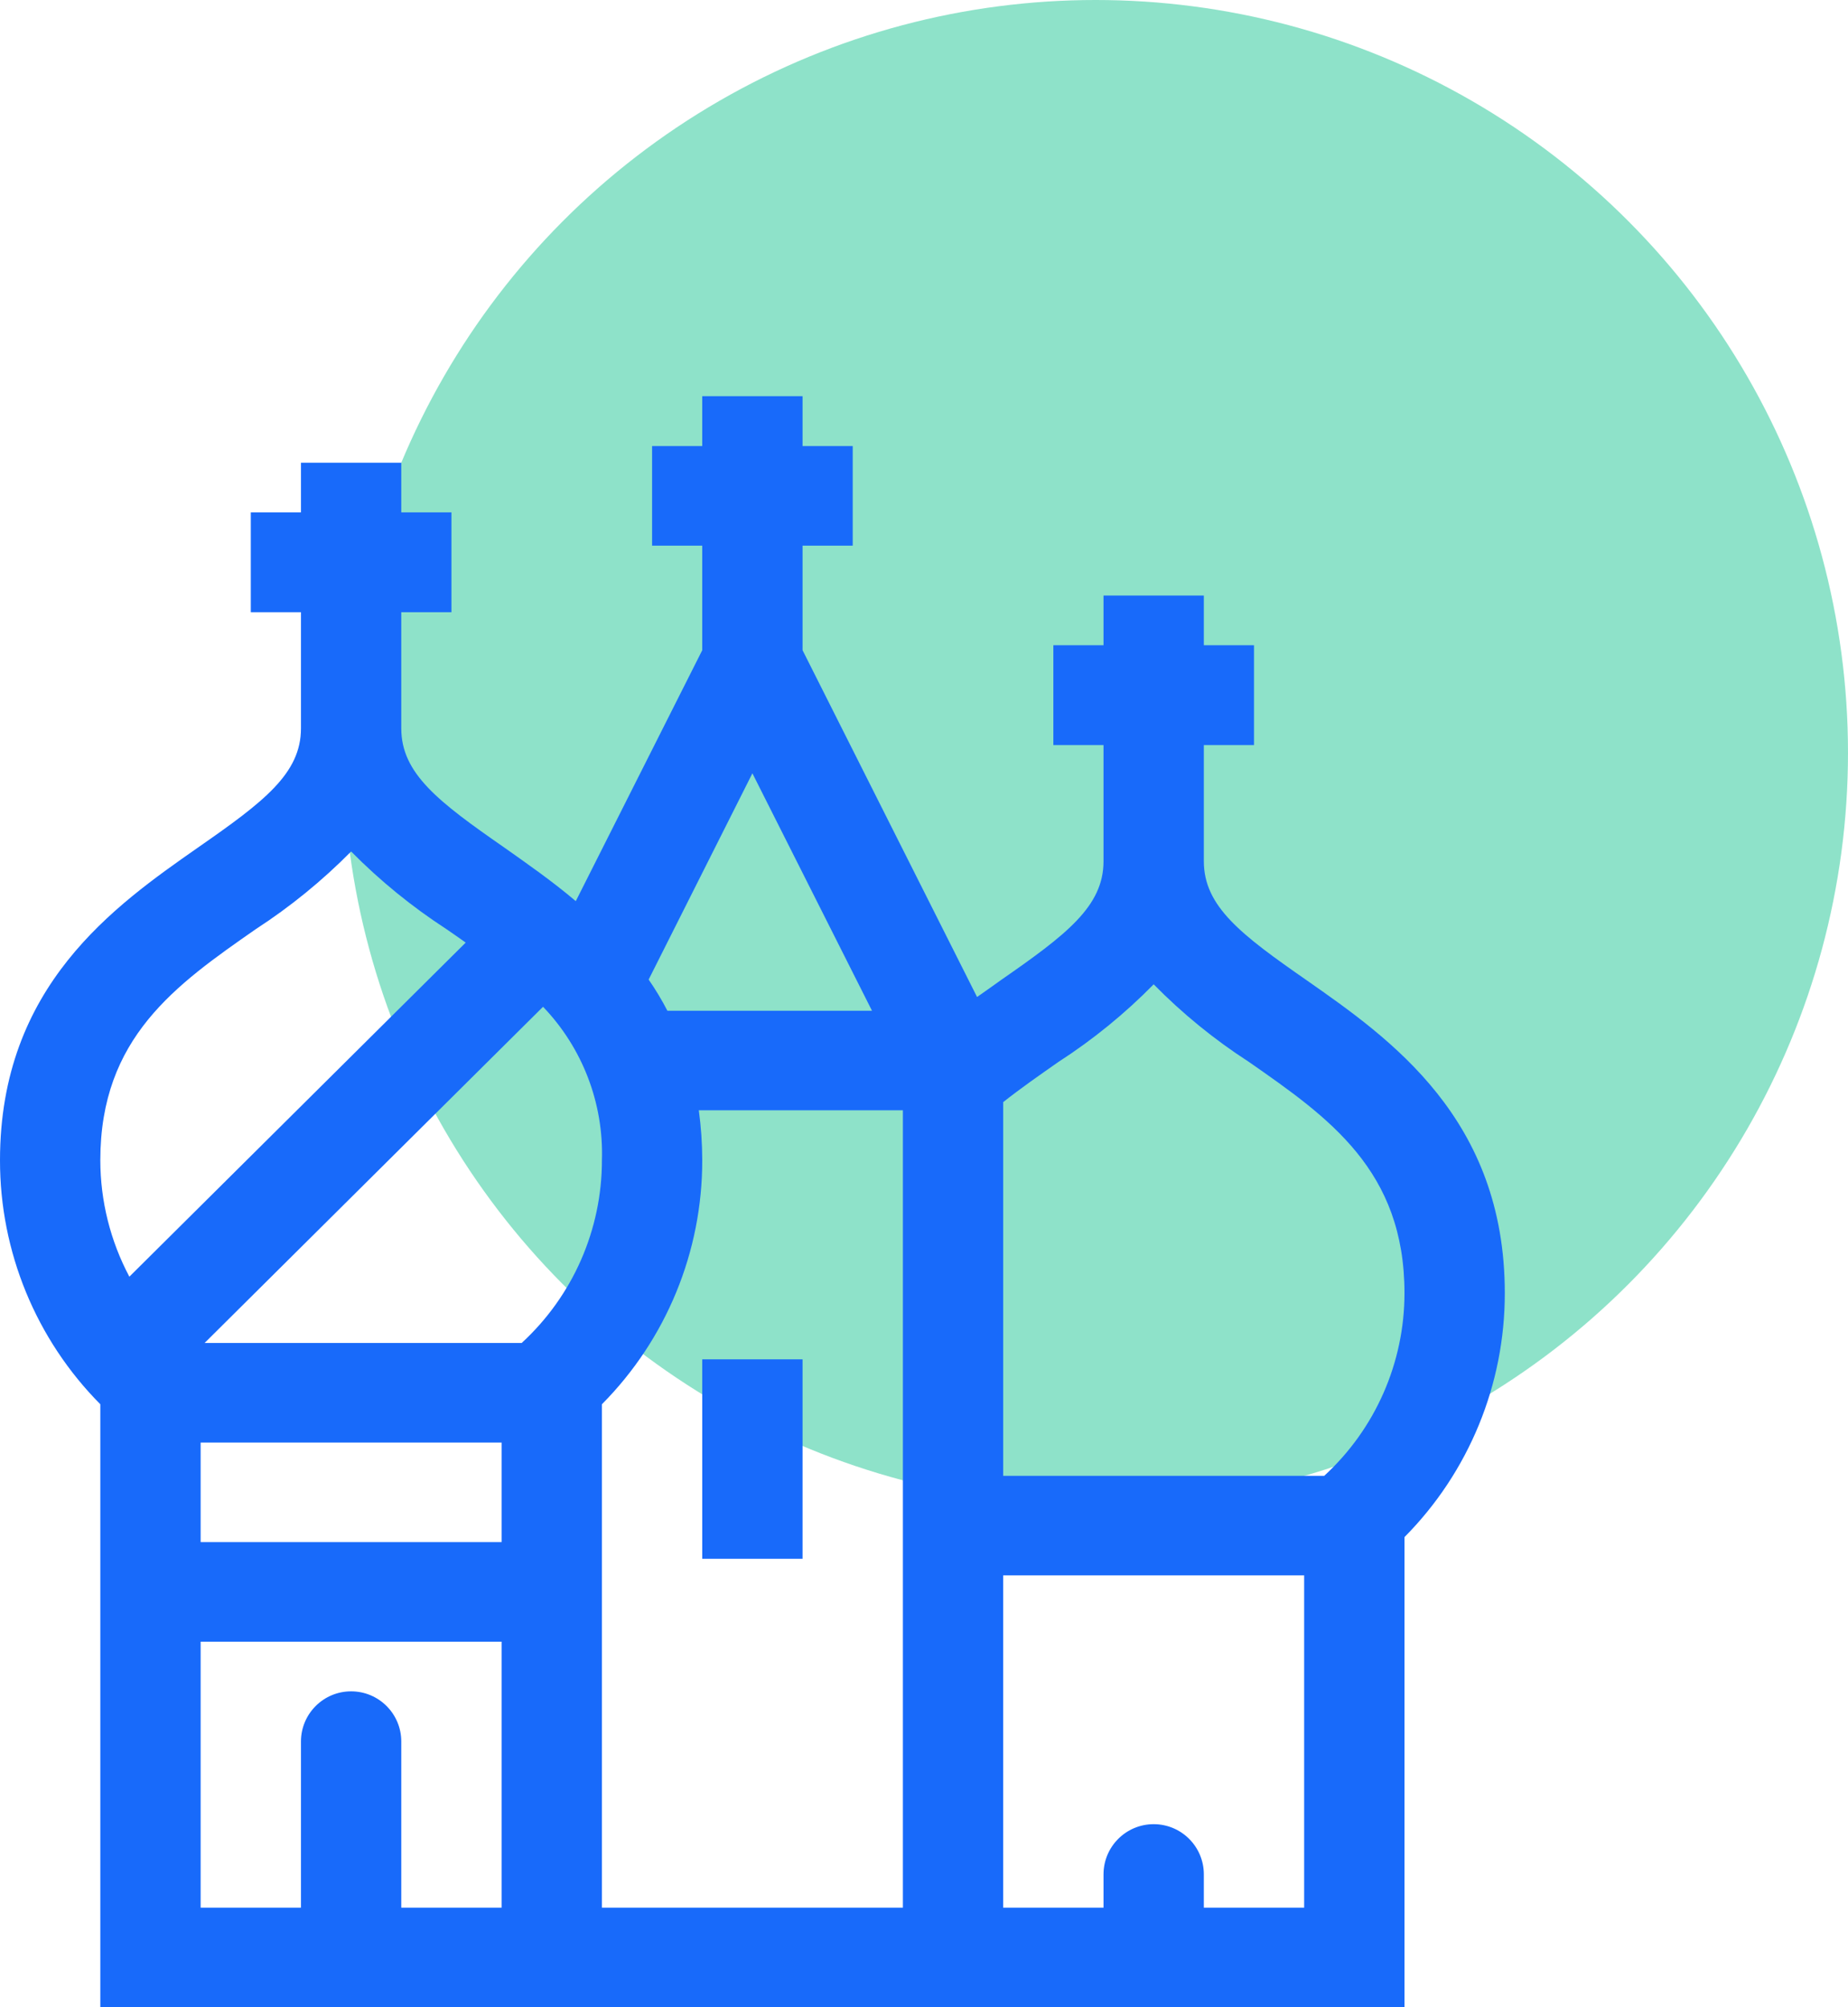
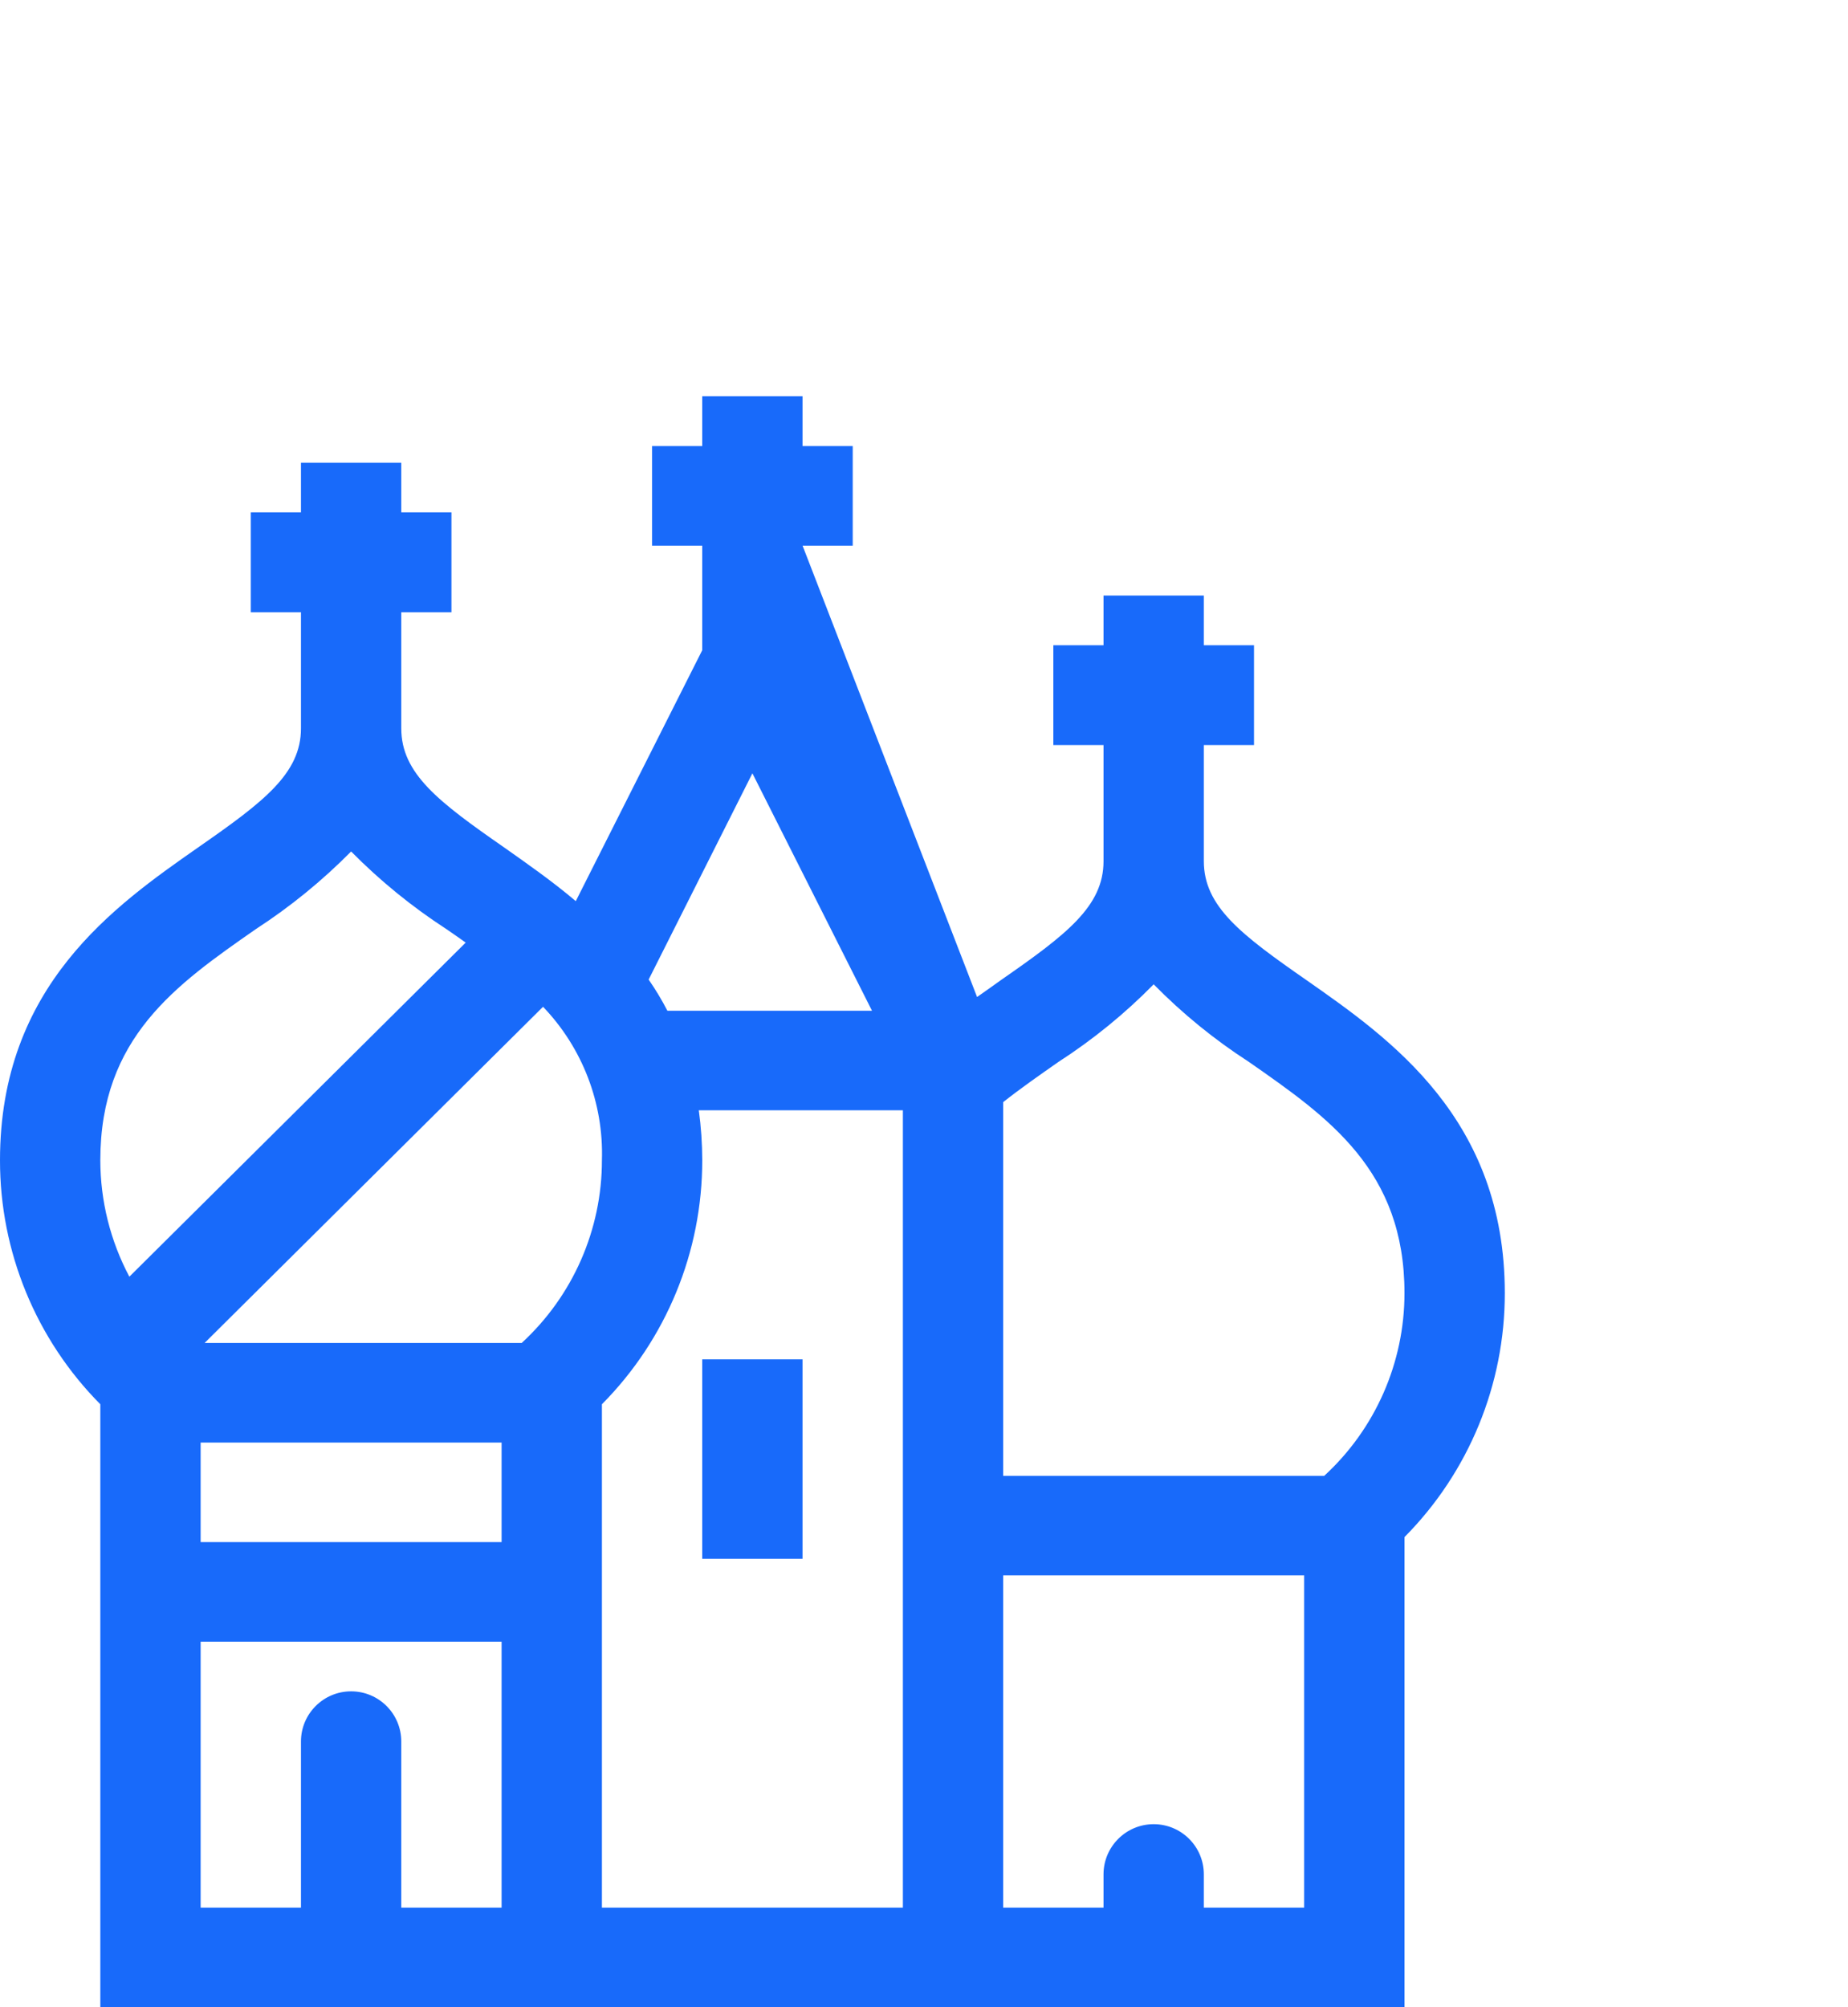
<svg xmlns="http://www.w3.org/2000/svg" width="70px" height="76px" viewBox="0 0 70 76" version="1.1">
  <title>2</title>
  <desc>Created with Sketch.</desc>
  <g id="Page-1" stroke="none" stroke-width="1" fill="none" fill-rule="evenodd">
    <g id="Desktop-HD" transform="translate(-731, -942)">
      <g id="Group-2" transform="translate(560, 866)">
        <g id="Group-4" transform="translate(129, 76)">
          <g id="2" transform="translate(42, 0)">
-             <circle id="Ellipse_2_copy_2" fill="#1EC695" opacity="0.5" cx="41.5" cy="28.5" r="28.5" />
-             <path d="M49.5,37.12 C47.01,35.39 45.6,34.32 45.6,32.61 L45.6,28.21 L47.5,28.21 L47.5,24.43 L45.6,24.43 L45.6,22.55 L41.8,22.55 L41.8,24.43 L39.9,24.43 L39.9,28.21 L41.8,28.21 L41.8,32.61 C41.8,34.32 40.39,35.39 37.9,37.12 C37.61,37.33 37.31,37.54 37.01,37.75 L30.4,24.62 L30.4,20.66 L32.3,20.66 L32.3,16.89 L30.4,16.89 L30.4,15 L26.6,15 L26.6,16.89 L24.7,16.89 L24.7,20.66 L26.6,20.66 L26.6,24.62 L21.81,34.12 C20.9,33.35 19.95,32.69 19.1,32.09 C16.61,30.36 15.2,29.29 15.2,27.58 L15.2,23.18 L17.1,23.18 L17.1,19.4 L15.2,19.4 L15.2,17.52 L11.4,17.52 L11.4,19.4 L9.5,19.4 L9.5,23.18 L11.4,23.18 L11.4,27.58 C11.4,29.29 9.99,30.36 7.5,32.09 C4.34,34.3 7.43005717e-06,37.33 7.43005717e-06,43.93 C-0.004,47.391 1.362,50.713 3.8,53.17 L3.8,76 L53.2,76 L53.2,58.2 C55.638,55.743 57.004,52.421 57,48.96 C57,42.36 52.66,39.33 49.5,37.12 Z M28.5,29.28 L33.03,38.27 L25.28,38.27 C25.069,37.862 24.832,37.467 24.57,37.09 L28.5,29.28 Z M3.8,43.93 C3.8,39.29 6.66,37.29 9.69,35.18 C10.996,34.333 12.206,33.347 13.3,32.24 C14.394,33.347 15.604,34.333 16.91,35.18 C17.16,35.35 17.4,35.52 17.64,35.69 L4.9,48.34 C4.179,46.982 3.801,45.468 3.8,43.93 Z M19,72.23 L15.2,72.23 L15.2,65.94 C15.2,64.891 14.349,64.04 13.3,64.04 C12.251,64.04 11.4,64.891 11.4,65.94 L11.4,72.23 L7.6,72.23 L7.6,62.16 L19,62.16 L19,72.23 Z M19,58.39 L7.6,58.39 L7.6,54.62 L19,54.62 L19,58.39 Z M19.76,50.85 L7.75,50.85 L20.57,38.12 C22.064,39.678 22.868,41.772 22.8,43.93 C22.801,46.561 21.698,49.071 19.76,50.85 Z M34.2,55.88 L34.2,72.23 L22.8,72.23 L22.8,53.17 C25.238,50.713 26.604,47.391 26.6,43.93 C26.599,43.298 26.556,42.666 26.47,42.04 L34.2,42.04 L34.2,55.88 Z M49.4,72.23 L45.6,72.23 L45.6,70.97 C45.6,69.921 44.749,69.07 43.7,69.07 C42.651,69.07 41.8,69.921 41.8,70.97 L41.8,72.23 L38,72.23 L38,59.65 L49.4,59.65 L49.4,72.23 Z M50.16,55.88 L38,55.88 L38,41.73 C38.67,41.2 39.39,40.7 40.09,40.21 C41.398,39.366 42.609,38.38 43.7,37.27 C44.791,38.38 46.002,39.366 47.31,40.21 C50.34,42.32 53.2,44.32 53.2,48.96 C53.201,51.591 52.098,54.101 50.16,55.88 Z M26.6,51.47 L30.4,51.47 L30.4,59.02 L26.6,59.02 L26.6,51.47 Z" id="Shape" fill="#186AFA" />
+             <path d="M49.5,37.12 C47.01,35.39 45.6,34.32 45.6,32.61 L45.6,28.21 L47.5,28.21 L47.5,24.43 L45.6,24.43 L45.6,22.55 L41.8,22.55 L41.8,24.43 L39.9,24.43 L39.9,28.21 L41.8,28.21 L41.8,32.61 C41.8,34.32 40.39,35.39 37.9,37.12 C37.61,37.33 37.31,37.54 37.01,37.75 L30.4,20.66 L32.3,20.66 L32.3,16.89 L30.4,16.89 L30.4,15 L26.6,15 L26.6,16.89 L24.7,16.89 L24.7,20.66 L26.6,20.66 L26.6,24.62 L21.81,34.12 C20.9,33.35 19.95,32.69 19.1,32.09 C16.61,30.36 15.2,29.29 15.2,27.58 L15.2,23.18 L17.1,23.18 L17.1,19.4 L15.2,19.4 L15.2,17.52 L11.4,17.52 L11.4,19.4 L9.5,19.4 L9.5,23.18 L11.4,23.18 L11.4,27.58 C11.4,29.29 9.99,30.36 7.5,32.09 C4.34,34.3 7.43005717e-06,37.33 7.43005717e-06,43.93 C-0.004,47.391 1.362,50.713 3.8,53.17 L3.8,76 L53.2,76 L53.2,58.2 C55.638,55.743 57.004,52.421 57,48.96 C57,42.36 52.66,39.33 49.5,37.12 Z M28.5,29.28 L33.03,38.27 L25.28,38.27 C25.069,37.862 24.832,37.467 24.57,37.09 L28.5,29.28 Z M3.8,43.93 C3.8,39.29 6.66,37.29 9.69,35.18 C10.996,34.333 12.206,33.347 13.3,32.24 C14.394,33.347 15.604,34.333 16.91,35.18 C17.16,35.35 17.4,35.52 17.64,35.69 L4.9,48.34 C4.179,46.982 3.801,45.468 3.8,43.93 Z M19,72.23 L15.2,72.23 L15.2,65.94 C15.2,64.891 14.349,64.04 13.3,64.04 C12.251,64.04 11.4,64.891 11.4,65.94 L11.4,72.23 L7.6,72.23 L7.6,62.16 L19,62.16 L19,72.23 Z M19,58.39 L7.6,58.39 L7.6,54.62 L19,54.62 L19,58.39 Z M19.76,50.85 L7.75,50.85 L20.57,38.12 C22.064,39.678 22.868,41.772 22.8,43.93 C22.801,46.561 21.698,49.071 19.76,50.85 Z M34.2,55.88 L34.2,72.23 L22.8,72.23 L22.8,53.17 C25.238,50.713 26.604,47.391 26.6,43.93 C26.599,43.298 26.556,42.666 26.47,42.04 L34.2,42.04 L34.2,55.88 Z M49.4,72.23 L45.6,72.23 L45.6,70.97 C45.6,69.921 44.749,69.07 43.7,69.07 C42.651,69.07 41.8,69.921 41.8,70.97 L41.8,72.23 L38,72.23 L38,59.65 L49.4,59.65 L49.4,72.23 Z M50.16,55.88 L38,55.88 L38,41.73 C38.67,41.2 39.39,40.7 40.09,40.21 C41.398,39.366 42.609,38.38 43.7,37.27 C44.791,38.38 46.002,39.366 47.31,40.21 C50.34,42.32 53.2,44.32 53.2,48.96 C53.201,51.591 52.098,54.101 50.16,55.88 Z M26.6,51.47 L30.4,51.47 L30.4,59.02 L26.6,59.02 L26.6,51.47 Z" id="Shape" fill="#186AFA" />
          </g>
        </g>
      </g>
    </g>
  </g>
</svg>